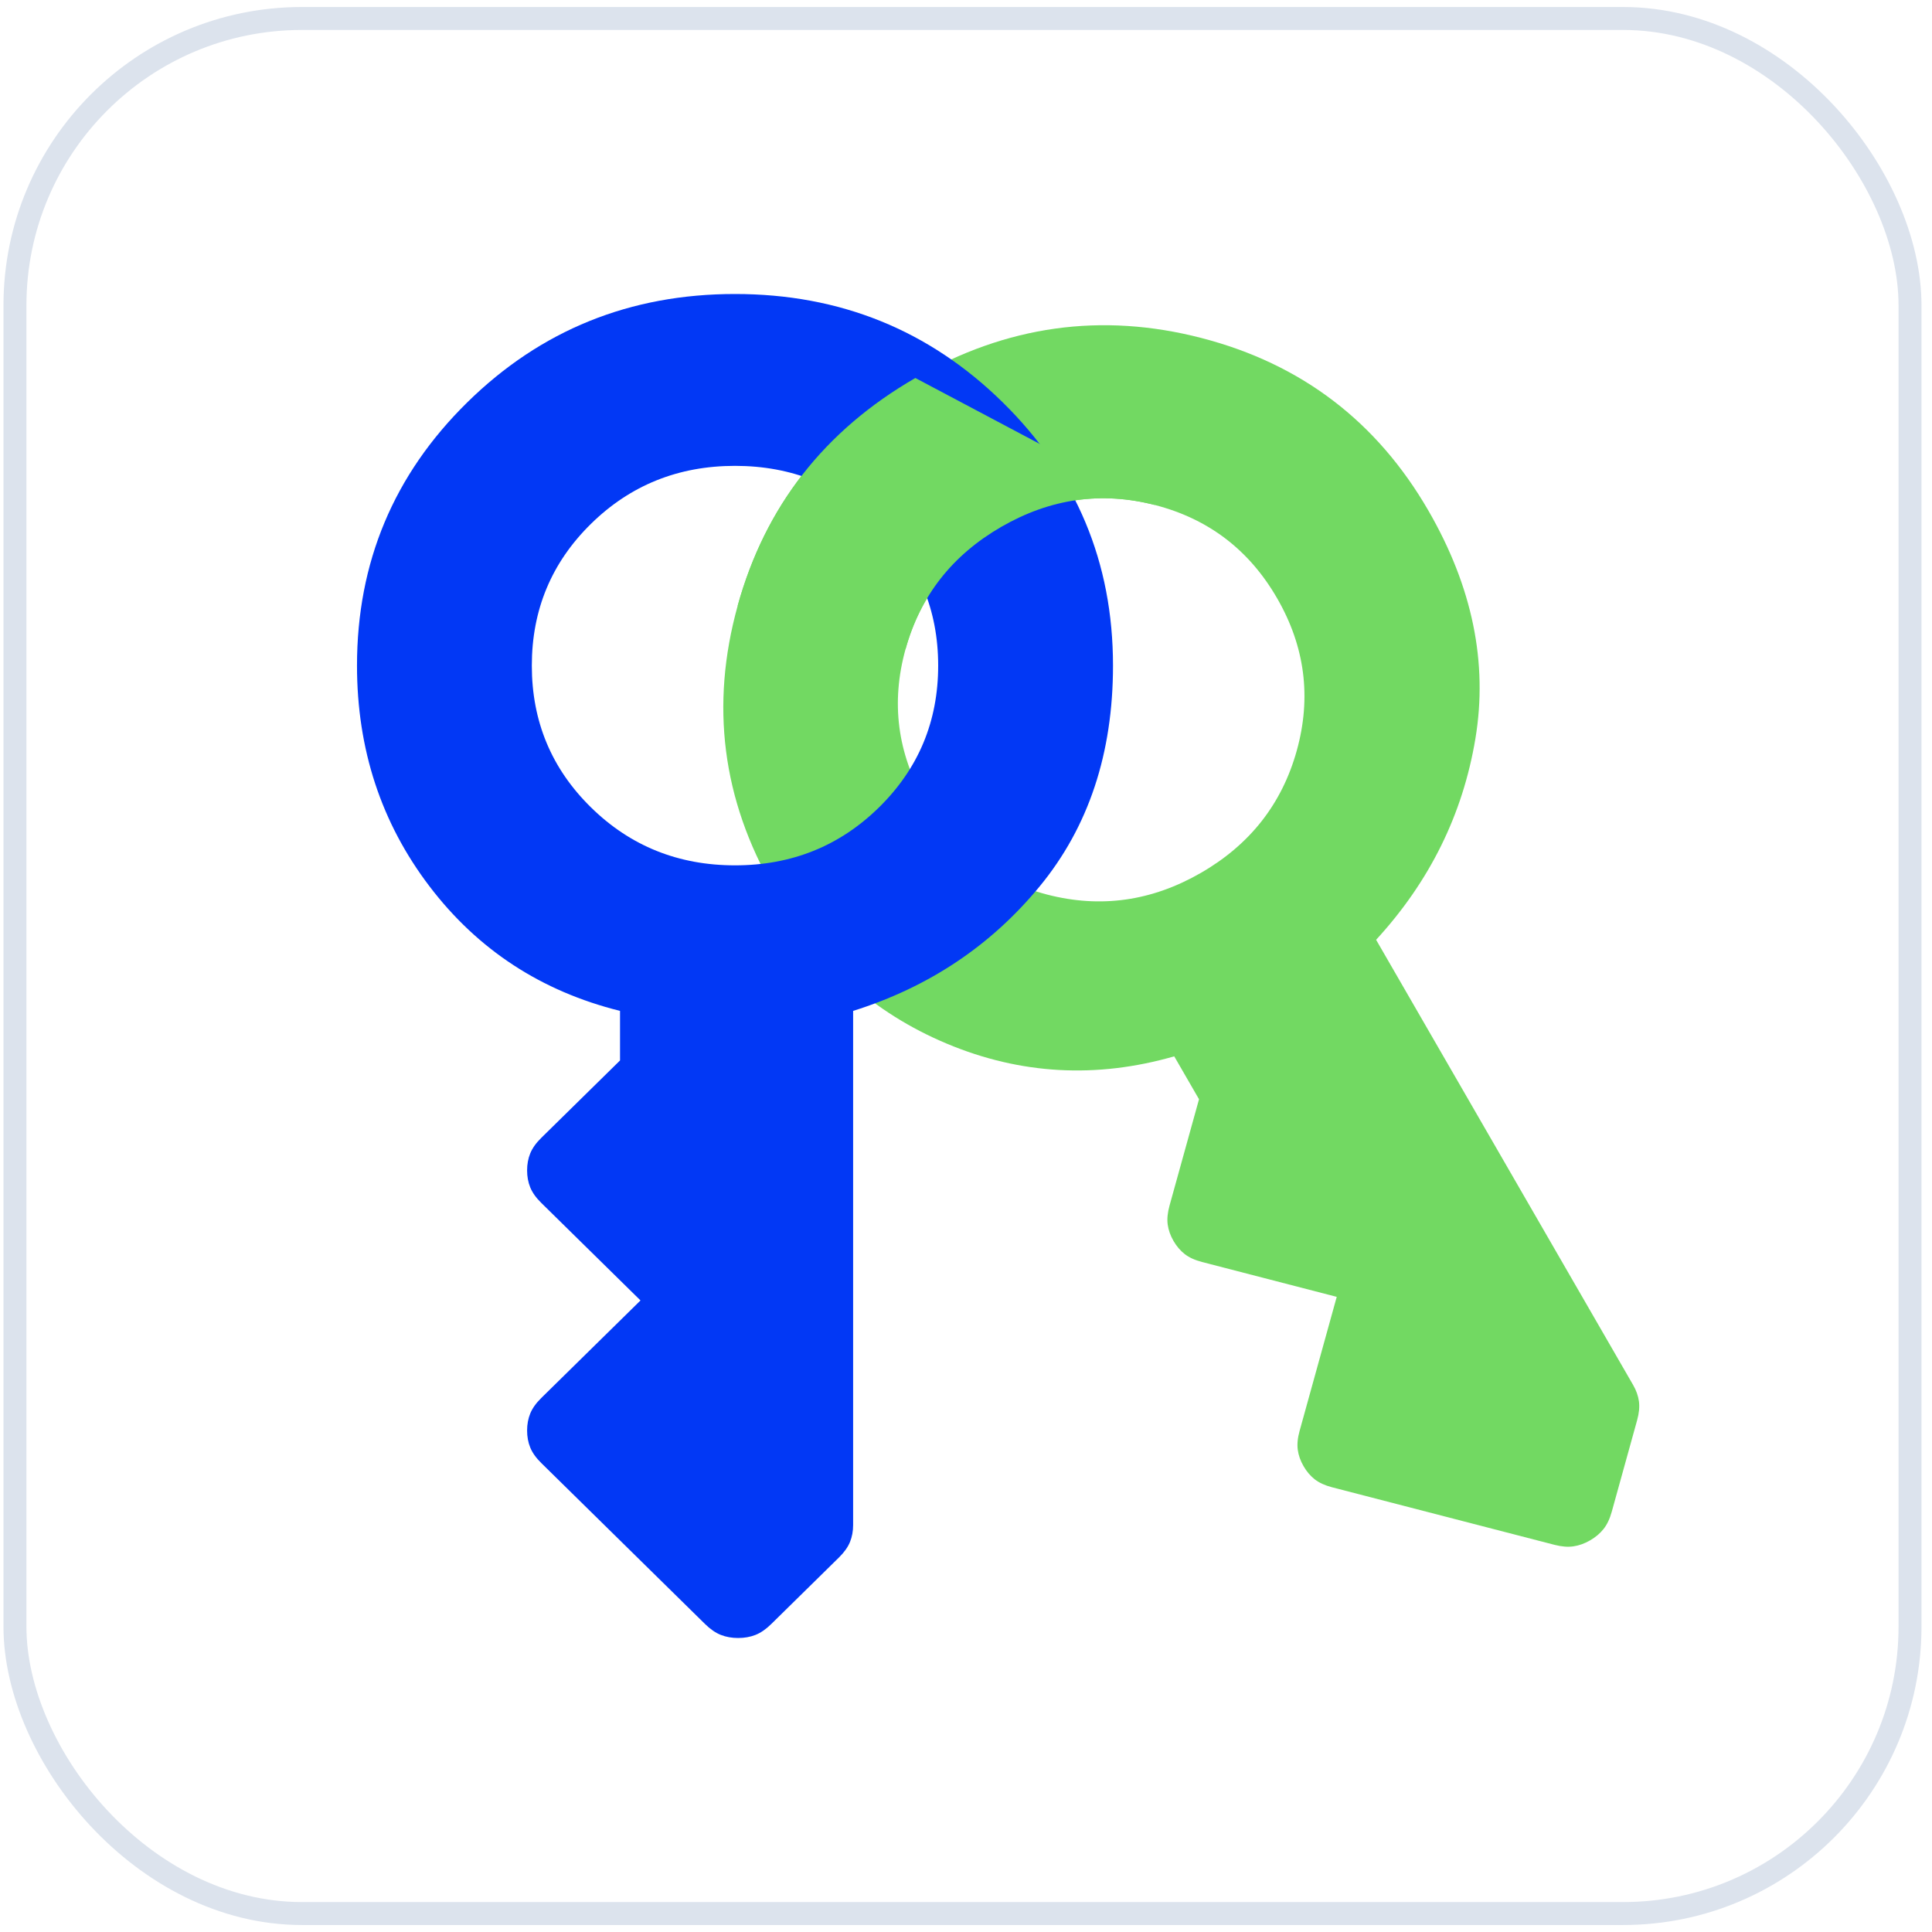
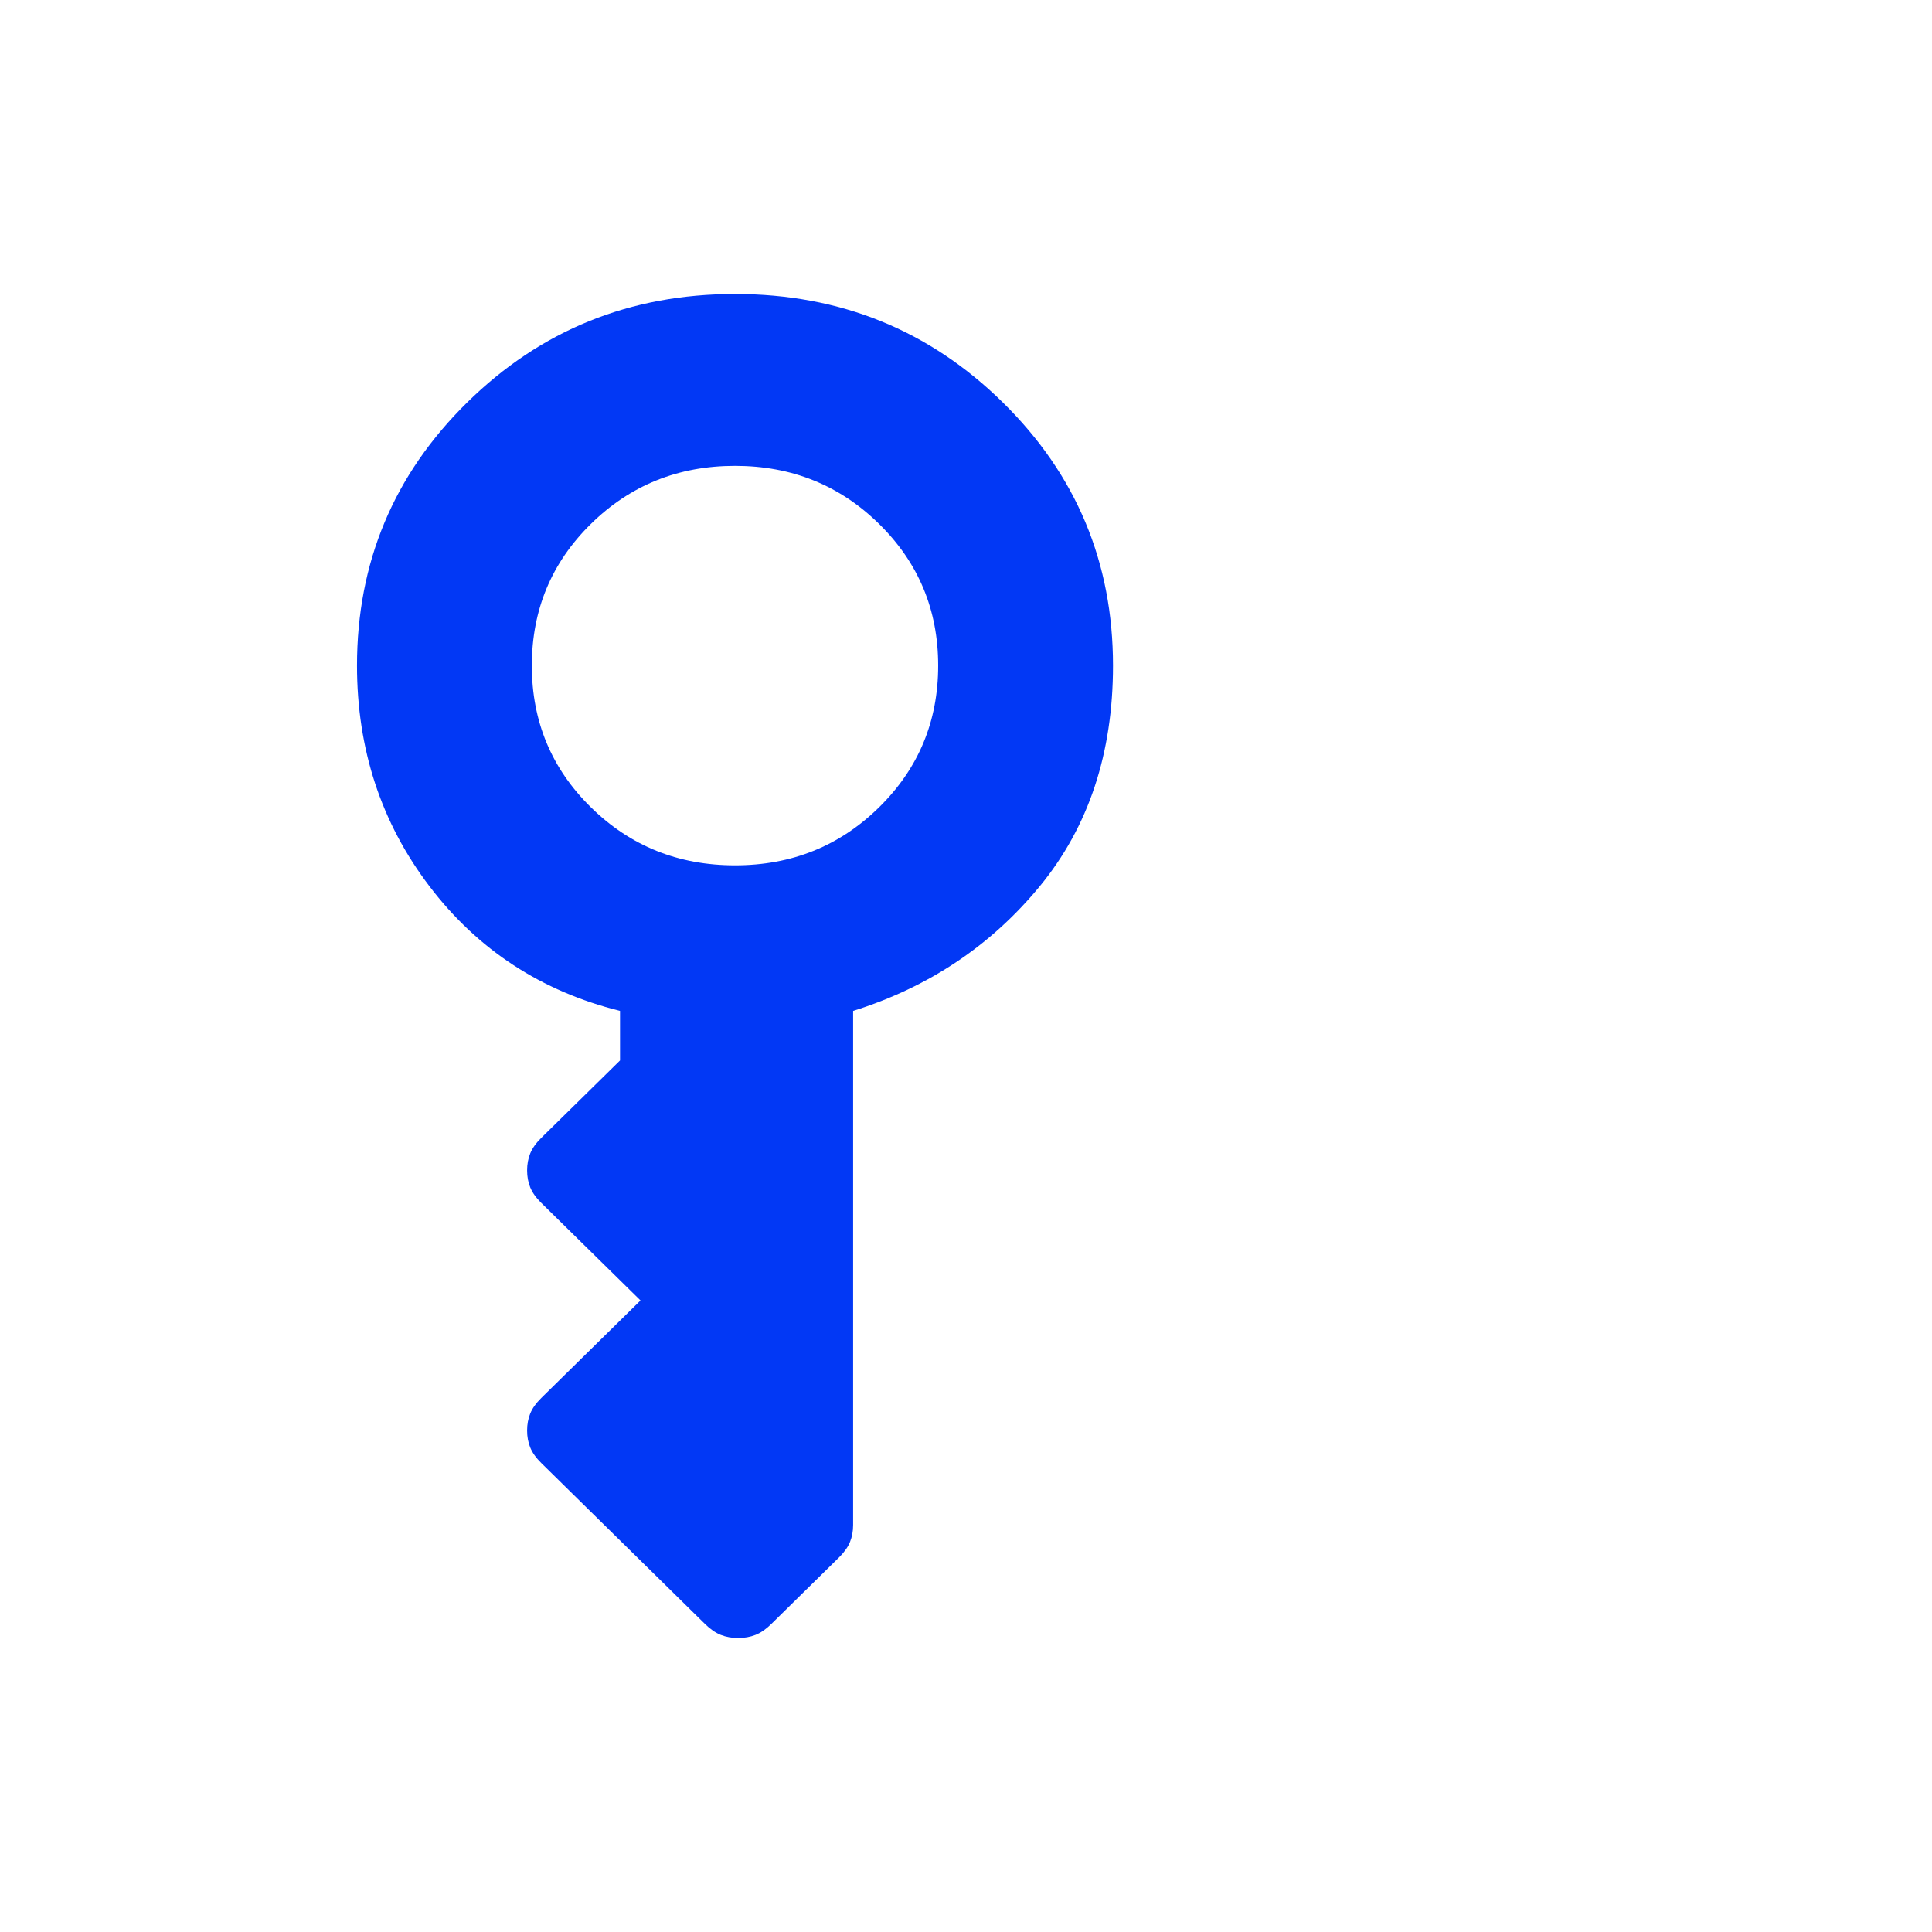
<svg xmlns="http://www.w3.org/2000/svg" width="92" height="92" viewBox="0 0 92 92" fill="none">
-   <rect x="0.712" y="0.88" width="90.241" height="90.241" rx="13.664" fill="white" stroke="#DCE3ED" stroke-width="1.093" />
  <g filter="url(#filter0_d_1814_13248)">
-     <path d="M44.057 36.163C42.73 33.864 42.418 31.448 43.12 28.914C43.822 26.38 45.342 24.438 47.681 23.088C50.019 21.738 52.461 21.392 55.006 22.051C57.551 22.71 59.488 24.189 60.815 26.488C62.142 28.786 62.455 31.203 61.753 33.736C61.05 36.27 59.53 38.212 57.192 39.562C54.854 40.912 52.412 41.258 49.866 40.599C47.321 39.94 45.385 38.461 44.057 36.163ZM36.848 40.325C38.839 43.773 41.586 46.231 45.089 47.699C48.592 49.167 52.201 49.368 55.916 48.302L57.096 50.345L55.691 55.413C55.598 55.751 55.569 56.051 55.605 56.314C55.642 56.577 55.733 56.836 55.881 57.092C56.029 57.347 56.207 57.556 56.416 57.719C56.626 57.882 56.9 58.007 57.24 58.095L63.654 59.755L61.885 66.141C61.791 66.478 61.763 66.779 61.799 67.042C61.835 67.305 61.927 67.564 62.075 67.819C62.222 68.075 62.401 68.284 62.61 68.447C62.819 68.609 63.094 68.735 63.433 68.823L74.022 71.563C74.362 71.651 74.664 71.675 74.93 71.635C75.196 71.596 75.458 71.501 75.718 71.351C75.978 71.201 76.192 71.021 76.359 70.81C76.526 70.6 76.657 70.326 76.75 69.988L77.958 65.63C78.052 65.292 78.08 64.992 78.044 64.729C78.008 64.466 77.916 64.207 77.768 63.952L65.529 42.752C68.081 39.973 69.658 36.778 70.258 33.168C70.858 29.558 70.114 25.944 68.025 22.325C65.567 18.068 61.962 15.325 57.211 14.095C52.459 12.865 47.918 13.5 43.588 16C39.258 18.5 36.438 22.115 35.127 26.845C33.816 31.575 34.39 36.068 36.848 40.325Z" fill="#72D962" />
-   </g>
+     </g>
  <path d="M25.325 31.696C25.325 29.041 26.262 26.793 28.137 24.949C30.012 23.106 32.3 22.184 35 22.184C37.7 22.184 39.987 23.106 41.862 24.949C43.737 26.793 44.675 29.041 44.675 31.696C44.675 34.35 43.737 36.599 41.862 38.442C39.987 40.286 37.7 41.207 35 41.207C32.3 41.207 30.012 40.286 28.137 38.442C26.262 36.599 25.325 34.35 25.325 31.696ZM17 31.696C17 35.677 18.15 39.18 20.45 42.203C22.75 45.226 25.775 47.204 29.525 48.138L29.525 50.498L25.775 54.184C25.525 54.43 25.35 54.676 25.25 54.922C25.15 55.167 25.1 55.438 25.1 55.733C25.1 56.028 25.15 56.298 25.25 56.544C25.35 56.79 25.525 57.035 25.775 57.281L30.5 61.926L25.775 66.571C25.525 66.817 25.35 67.063 25.25 67.309C25.15 67.555 25.1 67.825 25.1 68.12C25.1 68.415 25.15 68.685 25.25 68.931C25.35 69.177 25.525 69.422 25.775 69.668L33.575 77.336C33.825 77.582 34.075 77.754 34.325 77.853C34.575 77.951 34.85 78 35.15 78C35.45 78 35.725 77.951 35.975 77.853C36.225 77.754 36.475 77.582 36.725 77.336L39.95 74.166C40.2 73.92 40.375 73.674 40.475 73.429C40.575 73.183 40.625 72.912 40.625 72.618L40.625 48.138C44.225 47.008 47.188 45.029 49.513 42.203C51.837 39.376 53 35.874 53 31.696C53 26.78 51.25 22.602 47.75 19.161C44.25 15.72 40 14 35 14C30 14 25.75 15.72 22.25 19.161C18.75 22.602 17 26.78 17 31.696Z" fill="#0238F5" />
  <g filter="url(#filter1_d_1814_13248)">
-     <path d="M47.68 23.088C45.342 24.438 43.822 26.38 43.12 28.914L35.127 26.845C36.438 22.115 39.258 18.5 43.588 16L55.006 22.051C52.46 21.392 50.019 21.738 47.68 23.088Z" fill="#72D962" />
-   </g>
+     </g>
  <defs>
    <filter id="filter0_d_1814_13248" x="30.443" y="11.486" width="51.616" height="66.168" filterUnits="userSpaceOnUse" color-interpolation-filters="sRGB">
      <feFlood flood-opacity="0" result="BackgroundImageFix" />
      <feColorMatrix in="SourceAlpha" type="matrix" values="0 0 0 0 0 0 0 0 0 0 0 0 0 0 0 0 0 0 127 0" result="hardAlpha" />
      <feOffset dy="2" />
      <feGaussianBlur stdDeviation="2" />
      <feComposite in2="hardAlpha" operator="out" />
      <feColorMatrix type="matrix" values="0 0 0 0 0.447 0 0 0 0 0.851 0 0 0 0 0.384 0 0 0 0.3 0" />
      <feBlend mode="normal" in2="BackgroundImageFix" result="effect1_dropShadow_1814_13248" />
      <feBlend mode="normal" in="SourceGraphic" in2="effect1_dropShadow_1814_13248" result="shape" />
    </filter>
    <filter id="filter1_d_1814_13248" x="31.127" y="14" width="27.879" height="20.914" filterUnits="userSpaceOnUse" color-interpolation-filters="sRGB">
      <feFlood flood-opacity="0" result="BackgroundImageFix" />
      <feColorMatrix in="SourceAlpha" type="matrix" values="0 0 0 0 0 0 0 0 0 0 0 0 0 0 0 0 0 0 127 0" result="hardAlpha" />
      <feOffset dy="2" />
      <feGaussianBlur stdDeviation="2" />
      <feComposite in2="hardAlpha" operator="out" />
      <feColorMatrix type="matrix" values="0 0 0 0 0.447 0 0 0 0 0.851 0 0 0 0 0.384 0 0 0 0.3 0" />
      <feBlend mode="normal" in2="BackgroundImageFix" result="effect1_dropShadow_1814_13248" />
      <feBlend mode="normal" in="SourceGraphic" in2="effect1_dropShadow_1814_13248" result="shape" />
    </filter>
  </defs>
</svg>